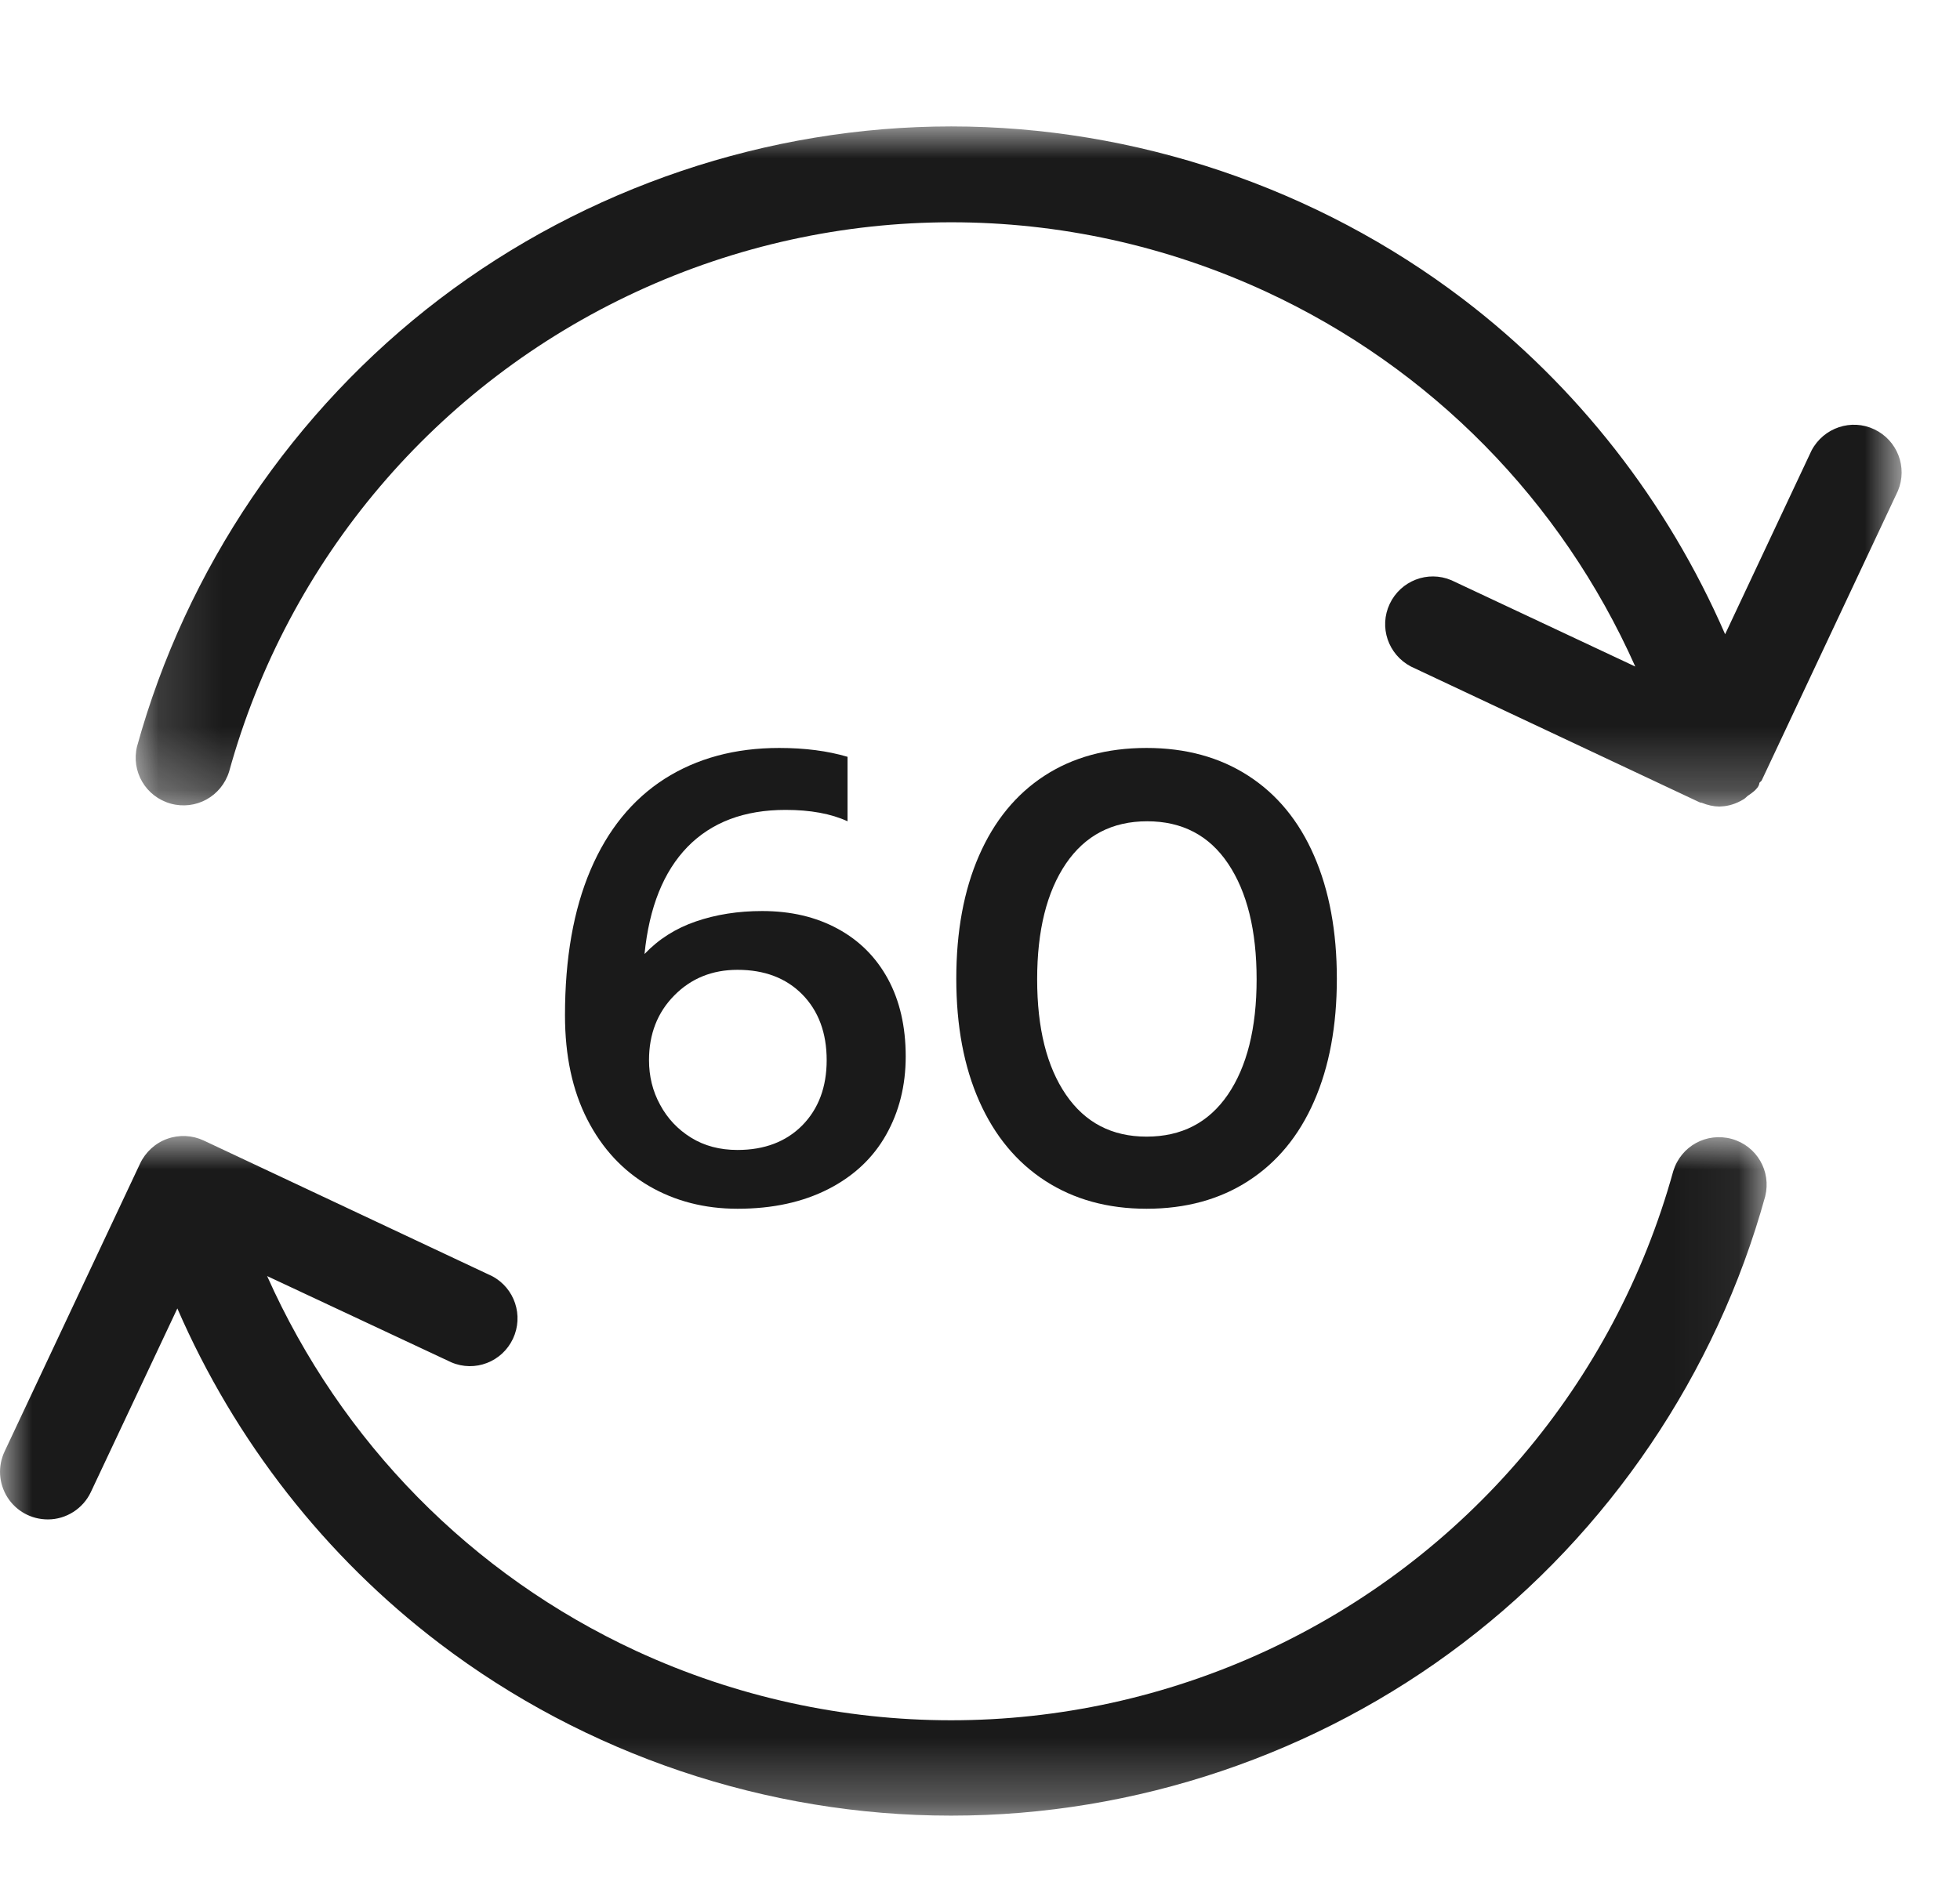
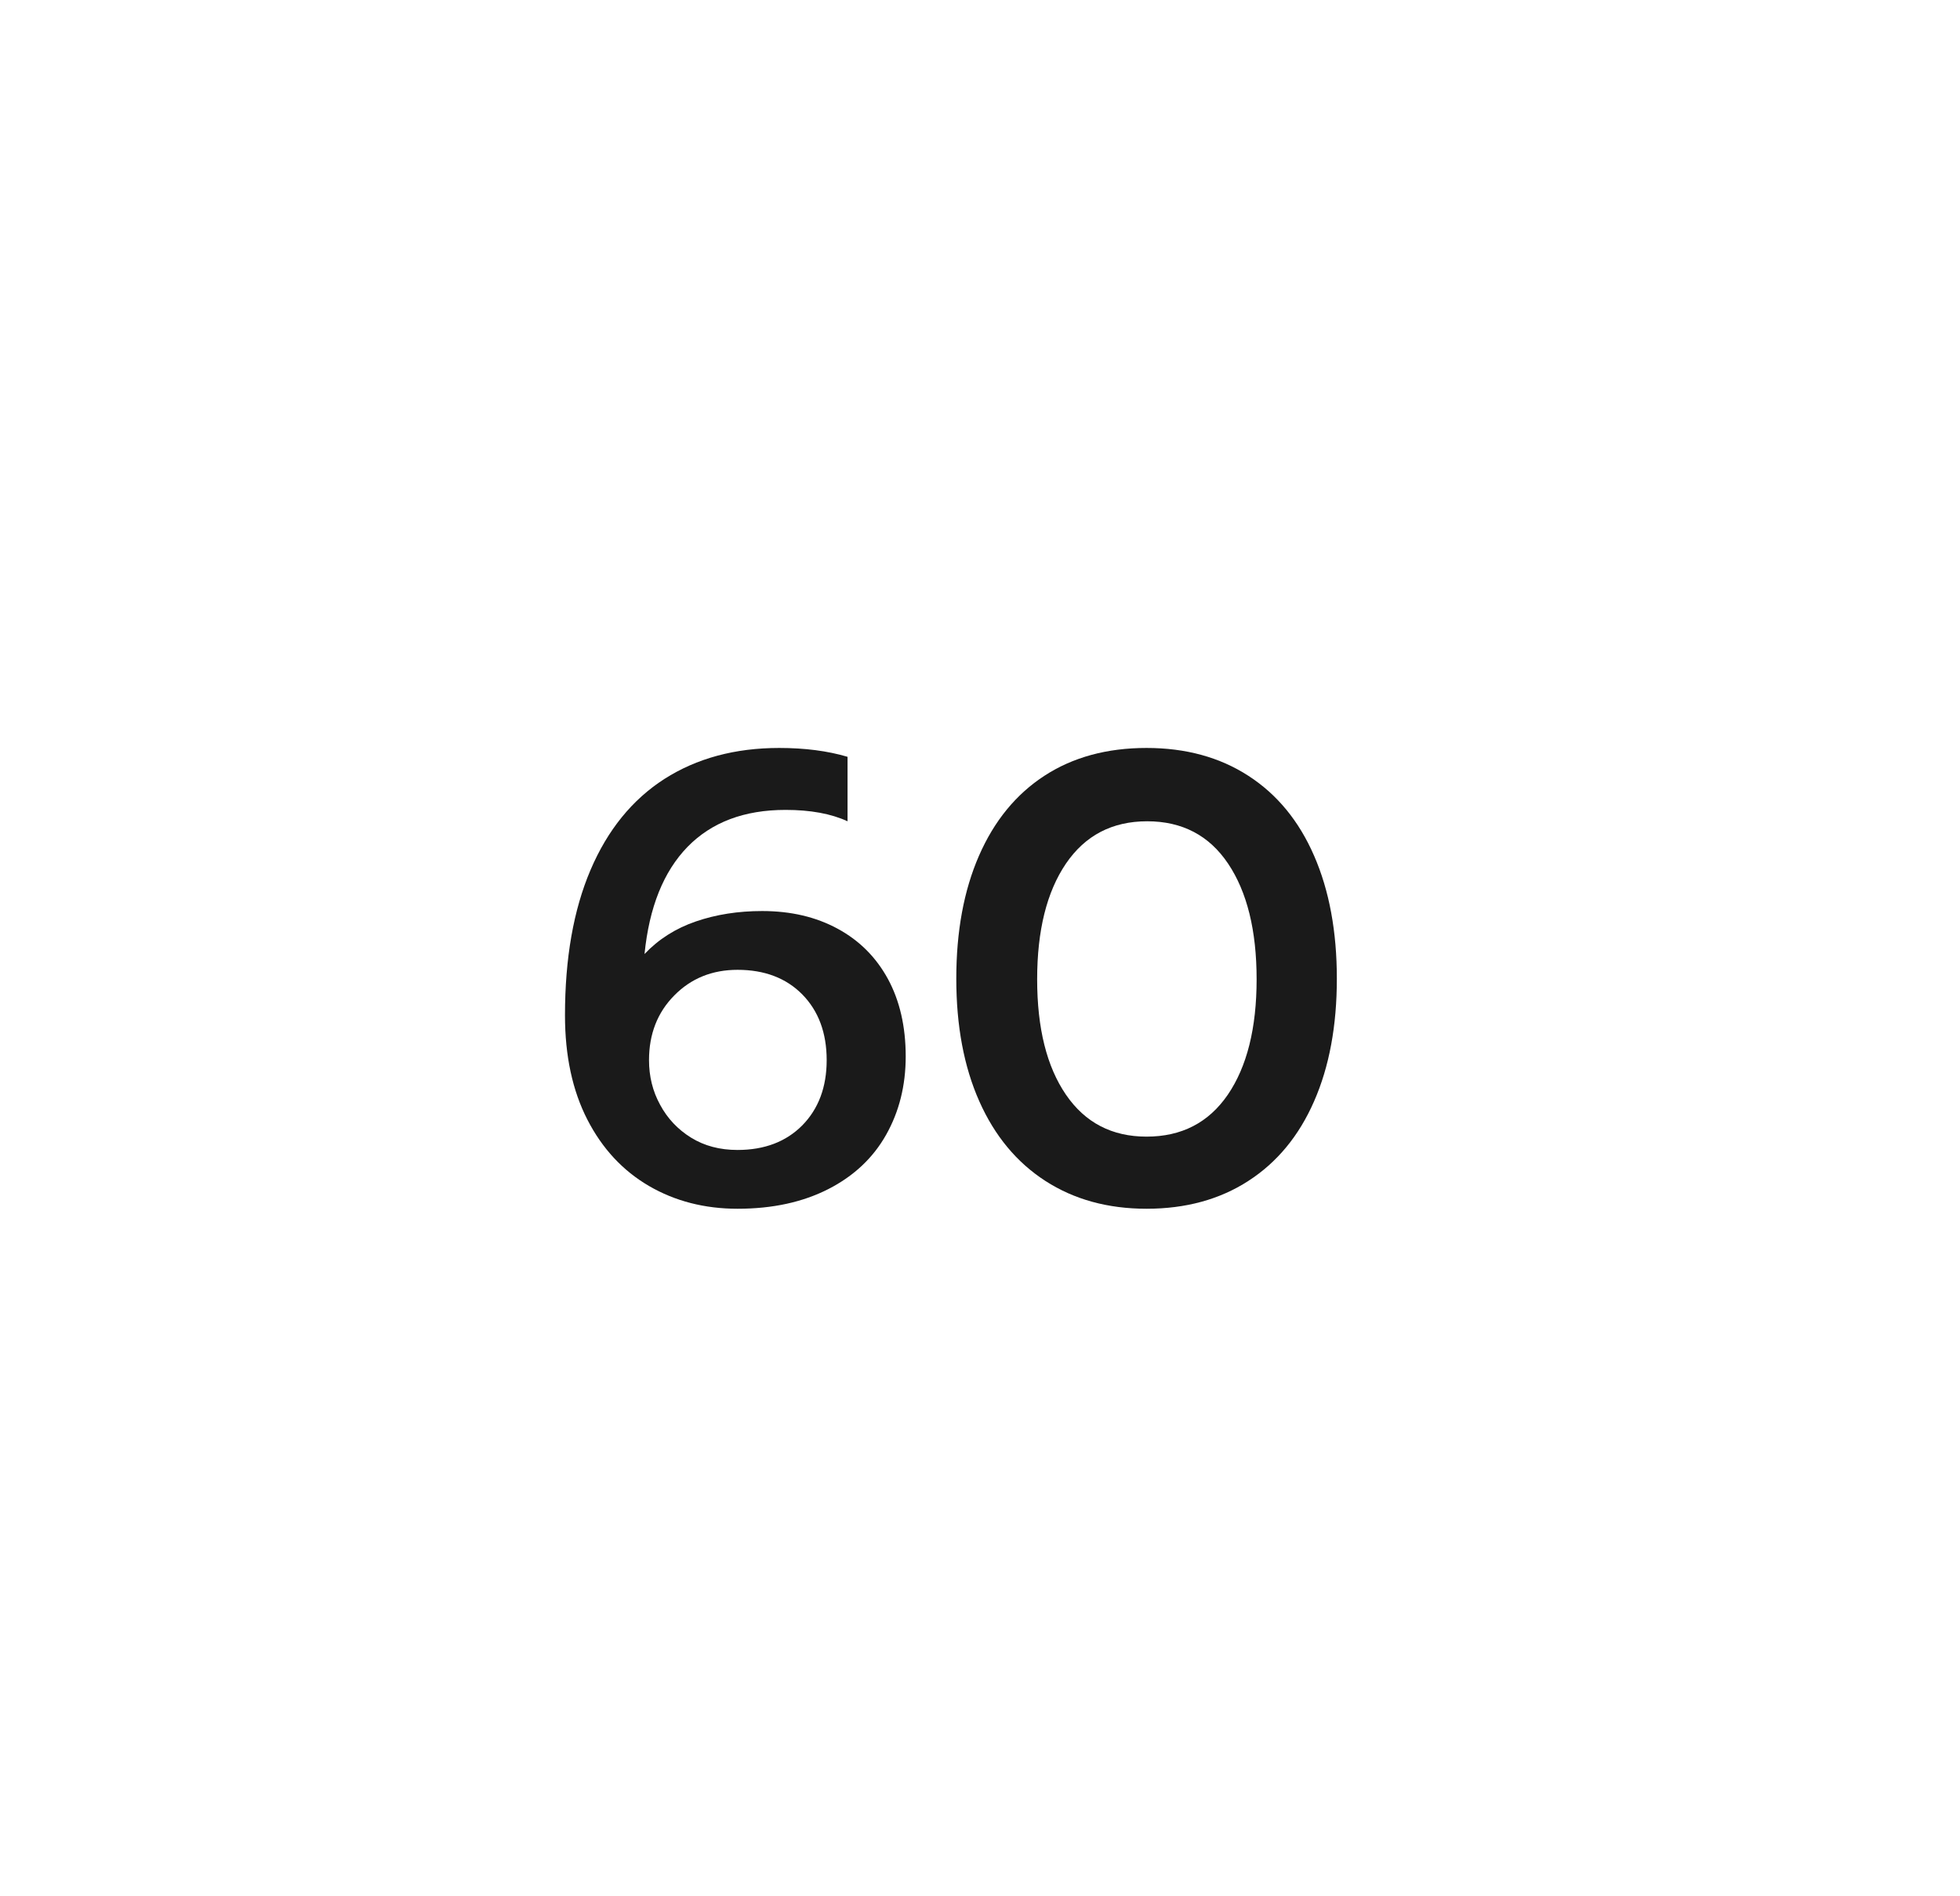
<svg xmlns="http://www.w3.org/2000/svg" width="31" height="30" viewBox="0 0 31 30" fill="none">
  <g id="symbol/return">
    <g id="Group 11">
      <g id="Group 3">
        <mask id="mask0_5_5749" style="mask-type:luminance" maskUnits="userSpaceOnUse" x="0" y="17" width="28" height="12">
-           <path id="Clip 2" fill-rule="evenodd" clip-rule="evenodd" d="M0 17.972H27.942V28.724H0V17.972Z" fill="white" />
-         </mask>
+           </mask>
        <g mask="url(#mask0_5_5749)">
          <path id="Fill 1" fill-rule="evenodd" clip-rule="evenodd" d="M27.389 18.018C26.991 17.91 26.587 18.131 26.465 18.527C25.535 21.887 23.184 24.654 20.021 26.119C16.858 27.581 13.229 27.581 10.063 26.119C7.457 24.912 5.395 22.812 4.225 20.188L7.139 21.553C7.512 21.712 7.94 21.546 8.113 21.18C8.285 20.814 8.141 20.378 7.783 20.189L3.223 18.044C3.041 17.959 2.836 17.948 2.644 18.017C2.456 18.084 2.301 18.227 2.216 18.407L0.074 22.96C-0.038 23.197 -0.021 23.468 0.118 23.689C0.257 23.907 0.495 24.038 0.758 24.038C1.047 24.038 1.314 23.867 1.437 23.605L2.805 20.7C3.717 22.799 5.147 24.628 6.952 26C9.261 27.758 12.13 28.724 15.033 28.724C15.04 28.723 15.047 28.723 15.055 28.724C17.956 28.724 20.826 27.756 23.134 25.998C25.447 24.241 27.145 21.73 27.919 18.927C28.018 18.527 27.785 18.128 27.389 18.018Z" fill="#1A1A1A" />
        </g>
      </g>
      <g id="Group 6">
        <mask id="mask1_5_5749" style="mask-type:luminance" maskUnits="userSpaceOnUse" x="2" y="2" width="29" height="11">
          <path id="Clip 5" fill-rule="evenodd" clip-rule="evenodd" d="M2.146 2H30.077V12.76H2.146V2Z" fill="white" />
        </mask>
        <g mask="url(#mask1_5_5749)">
-           <path id="Fill 4" fill-rule="evenodd" clip-rule="evenodd" d="M29.644 6.792C29.282 6.62 28.844 6.764 28.652 7.127L27.285 10.034C26.372 7.933 24.942 6.104 23.137 4.729C20.825 2.97 17.952 2 15.045 2C12.139 2 9.266 2.97 6.955 4.729C4.642 6.49 2.943 9.002 2.168 11.807C2.071 12.206 2.305 12.604 2.701 12.714C3.095 12.822 3.501 12.602 3.624 12.206C4.554 8.847 6.903 6.08 10.067 4.615C13.23 3.151 16.86 3.15 20.025 4.615C22.63 5.821 24.694 7.919 25.864 10.545L22.955 9.179C22.581 9.021 22.153 9.188 21.98 9.554C21.808 9.919 21.953 10.354 22.316 10.545L26.873 12.689C26.896 12.7 26.915 12.701 26.912 12.699C27.01 12.739 27.102 12.759 27.193 12.76L27.225 12.758C27.339 12.753 27.456 12.717 27.569 12.65C27.595 12.635 27.615 12.617 27.641 12.592L27.673 12.57C27.712 12.542 27.756 12.512 27.796 12.461C27.817 12.433 27.827 12.404 27.827 12.385L27.862 12.35L30.018 7.766C30.174 7.393 30.01 6.965 29.644 6.792Z" fill="#1A1A1A" />
-         </g>
+           </g>
      </g>
      <path id="Fill 7" fill-rule="evenodd" clip-rule="evenodd" d="M10.665 15.748C10.931 15.478 11.265 15.343 11.665 15.343C12.091 15.343 12.434 15.473 12.69 15.733C12.945 15.993 13.075 16.34 13.075 16.772C13.075 17.199 12.945 17.543 12.69 17.803C12.434 18.062 12.091 18.193 11.665 18.193C11.384 18.193 11.14 18.128 10.93 17.998C10.72 17.868 10.556 17.694 10.44 17.477C10.322 17.262 10.265 17.026 10.265 16.772C10.265 16.36 10.398 16.018 10.665 15.748ZM12.425 12.813C12.818 12.813 13.145 12.873 13.405 12.993V11.973C13.091 11.88 12.73 11.833 12.325 11.833C11.624 11.833 11.02 11.997 10.509 12.323C10 12.65 9.61 13.13 9.34 13.763C9.07 14.396 8.936 15.163 8.936 16.063C8.936 16.703 9.054 17.253 9.29 17.713C9.526 18.173 9.852 18.522 10.265 18.763C10.678 19.003 11.145 19.123 11.665 19.123C12.219 19.123 12.695 19.019 13.101 18.812C13.504 18.606 13.809 18.319 14.015 17.953C14.222 17.586 14.325 17.173 14.325 16.713C14.325 16.24 14.23 15.831 14.044 15.488C13.857 15.145 13.594 14.88 13.249 14.693C12.905 14.506 12.508 14.413 12.055 14.413C11.675 14.413 11.325 14.468 11.005 14.578C10.685 14.688 10.415 14.86 10.194 15.093C10.268 14.353 10.495 13.788 10.874 13.398C11.255 13.008 11.771 12.813 12.425 12.813Z" fill="#1A1A1A" />
      <path id="Fill 9" fill-rule="evenodd" clip-rule="evenodd" d="M16.859 13.663C17.163 13.217 17.59 12.993 18.144 12.993C18.698 12.993 19.125 13.217 19.424 13.663C19.724 14.11 19.875 14.72 19.875 15.493C19.875 16.267 19.722 16.875 19.42 17.318C19.116 17.762 18.687 17.982 18.134 17.982C17.588 17.982 17.163 17.762 16.859 17.318C16.556 16.875 16.404 16.267 16.404 15.493C16.404 14.72 16.556 14.11 16.859 13.663ZM16.534 18.683C16.988 18.976 17.521 19.123 18.134 19.123C18.755 19.123 19.291 18.976 19.744 18.683C20.198 18.39 20.545 17.97 20.784 17.423C21.024 16.876 21.144 16.23 21.144 15.483C21.144 14.737 21.024 14.088 20.784 13.538C20.545 12.988 20.198 12.566 19.744 12.273C19.291 11.98 18.755 11.833 18.134 11.833C17.507 11.833 16.969 11.98 16.519 12.273C16.069 12.566 15.724 12.988 15.484 13.538C15.244 14.088 15.125 14.737 15.125 15.483C15.125 16.23 15.246 16.876 15.489 17.423C15.732 17.97 16.081 18.39 16.534 18.683Z" fill="#1A1A1A" />
    </g>
  </g>
</svg>